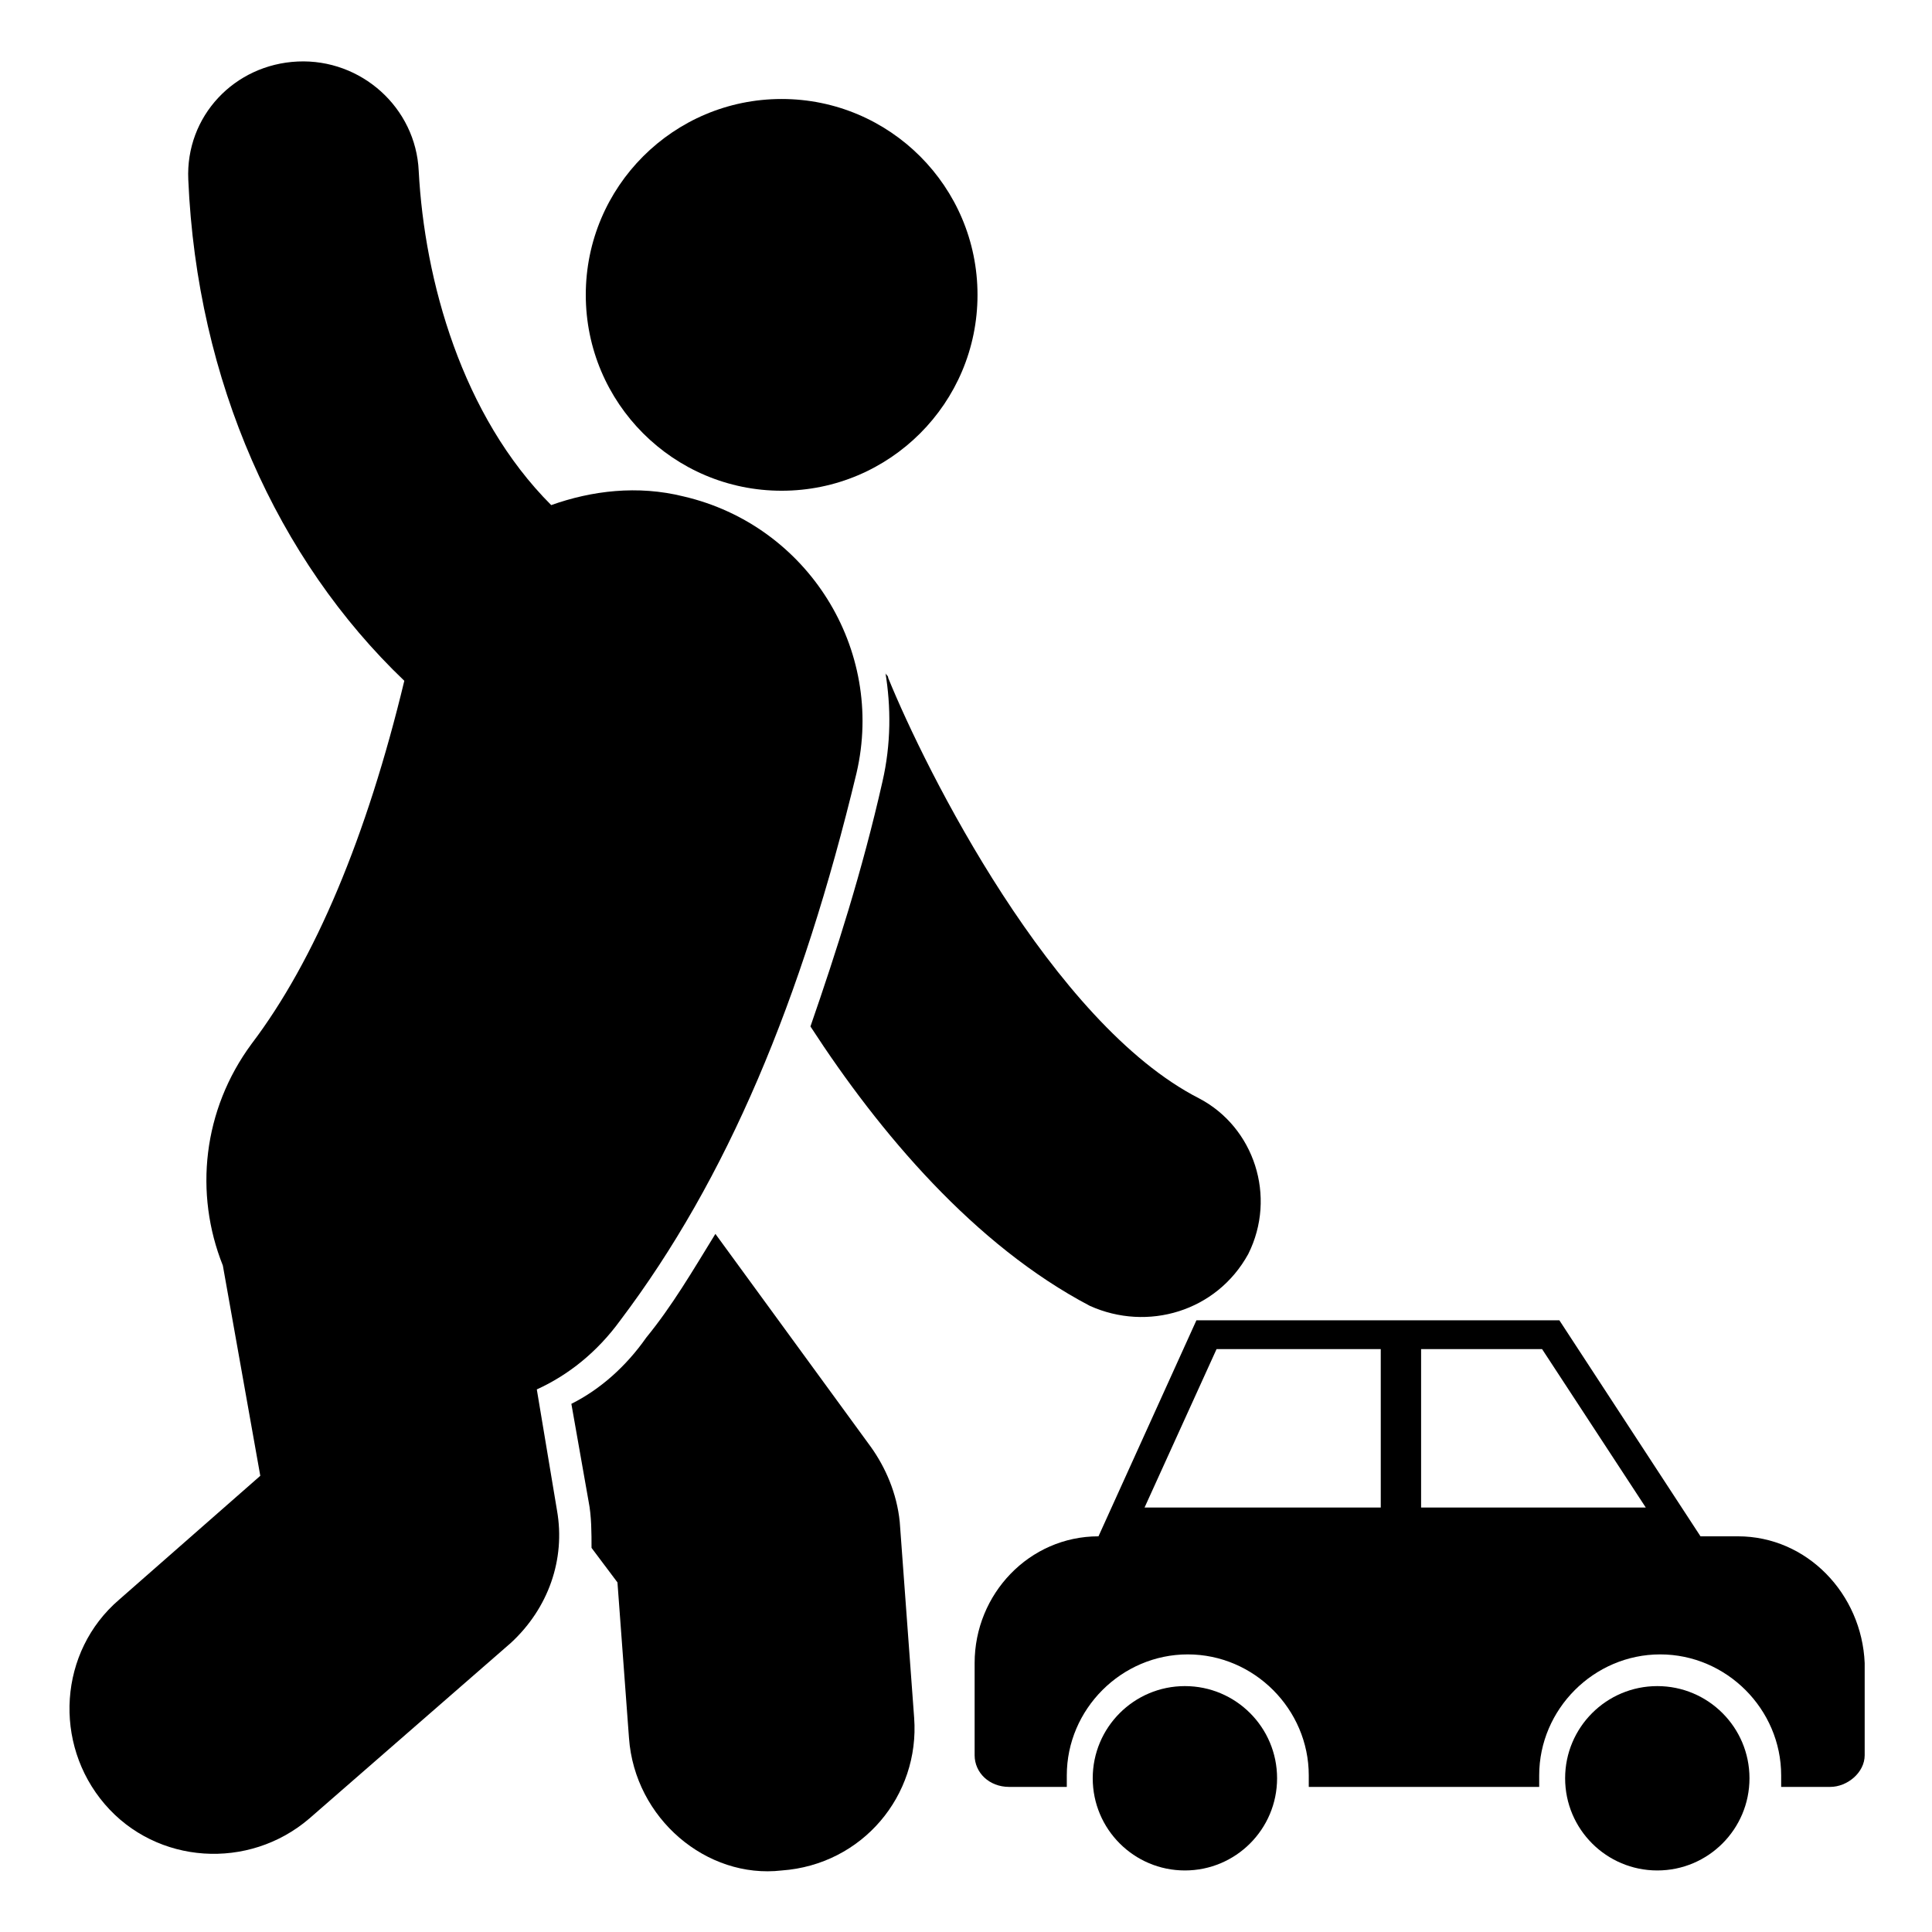
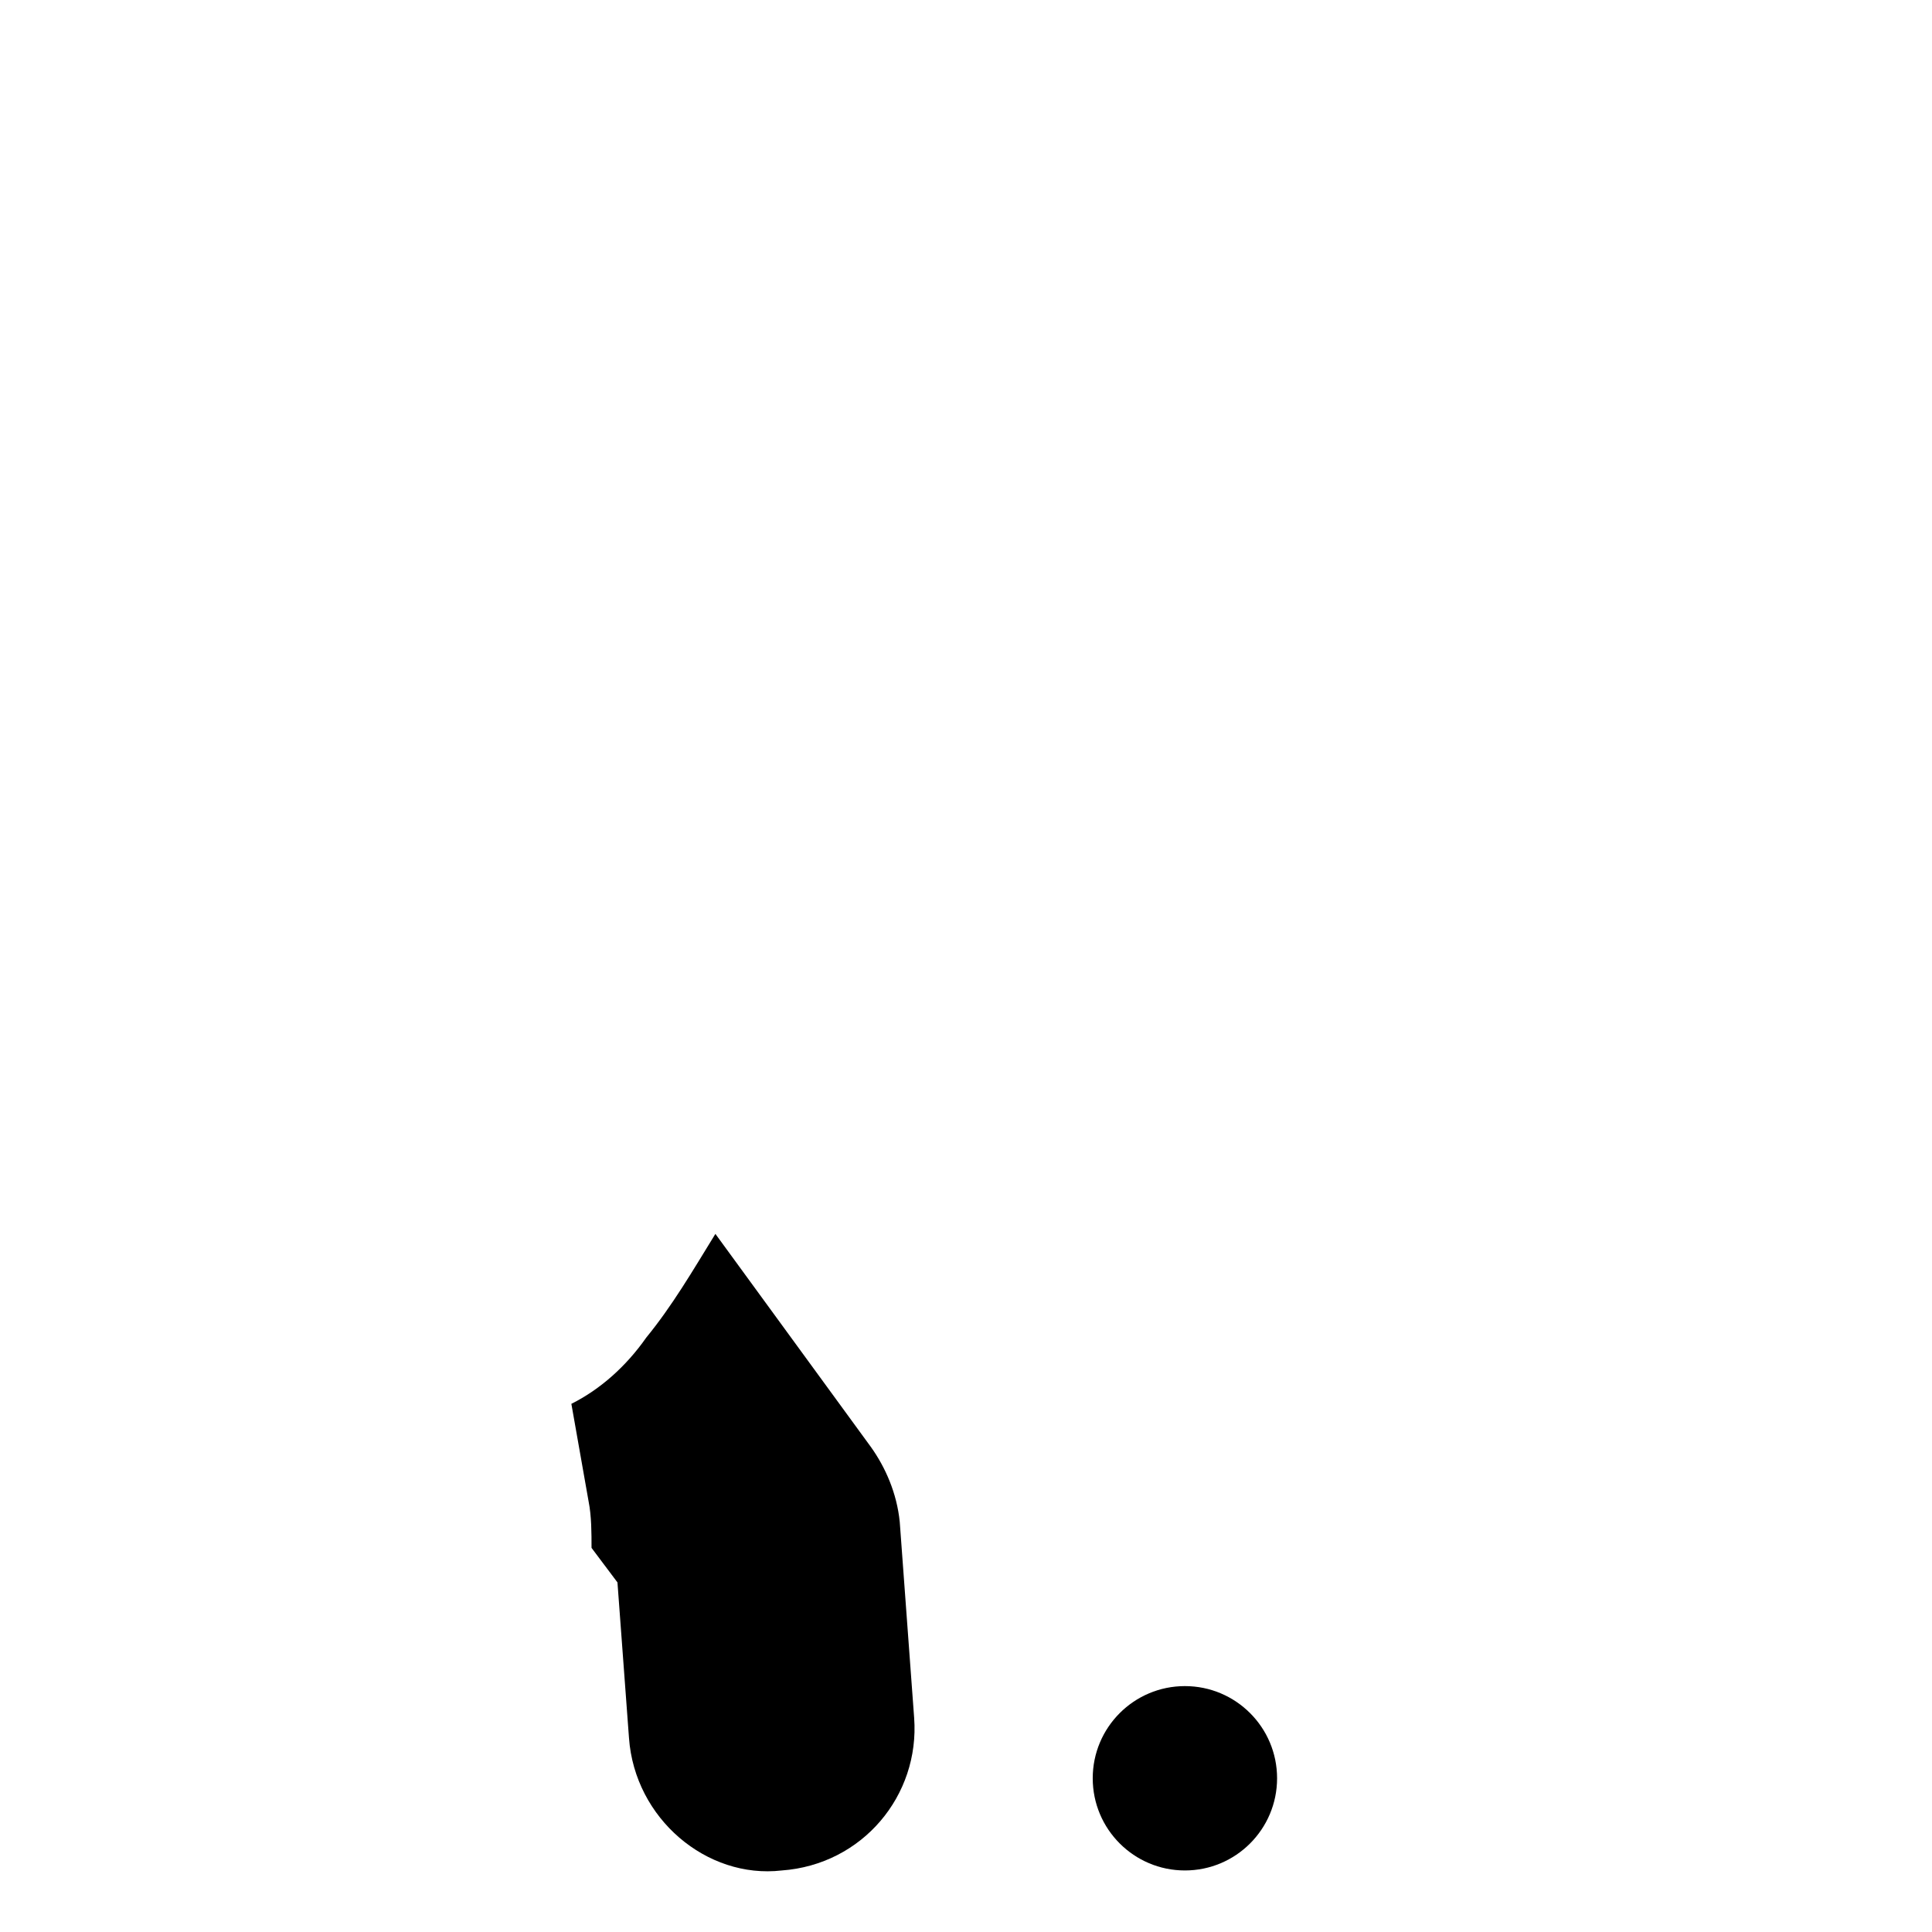
<svg xmlns="http://www.w3.org/2000/svg" fill="#000000" width="800px" height="800px" version="1.1" viewBox="144 144 512 512">
  <g>
-     <path d="m474.8 476.33c7.633-15.266 1.527-33.586-12.977-41.223-38.93-19.844-72.516-87.02-82.441-111.45 0-0.762-0.762-0.762-0.762-1.527 1.527 9.16 1.527 19.082-0.762 29.008-5.344 23.664-12.215 45.039-19.082 64.883 18.32 28.242 43.512 58.016 74.043 74.043 15.266 6.875 33.586 1.531 41.98-13.738z" />
    <path d="m374.81 527.48-41.223-56.488c-6.106 9.922-11.449 19.082-18.32 27.48-5.344 7.633-12.215 13.742-19.848 17.559l4.582 25.953c0.762 3.816 0.762 8.398 0.762 12.215l6.871 9.16 3.055 41.223c1.527 21.375 20.609 37.402 40.457 35.113 21.375-1.527 36.641-19.848 35.113-40.457l-3.816-51.906c-0.762-7.637-3.816-14.508-7.633-19.852z" />
-     <path d="m286.26 512.21c8.398-3.816 16.031-9.922 22.137-18.32 28.242-37.402 48.09-84.73 62.594-145.04 7.633-32.824-12.977-65.648-45.801-73.281-12.215-3.055-24.426-1.527-35.113 2.289-23.664-23.664-33.586-59.543-35.113-88.547-0.762-16.793-15.266-29.77-32.062-29.008-16.789 0.762-29.766 14.504-29.004 31.297 2.289 53.434 23.664 100.76 57.25 132.82-9.922 41.223-23.664 74.043-40.457 96.184-12.977 17.559-15.266 39.695-7.633 58.777l9.922 55.723-37.402 32.82c-16.031 13.742-17.559 38.168-3.816 54.199 13.742 16.031 38.168 17.559 54.199 3.816l53.434-46.562c9.922-9.16 14.504-22.137 12.215-35.113z" />
    <path d="m482.44 615.26c0 13.492-10.938 24.43-24.43 24.43-13.488 0-24.426-10.938-24.426-24.43 0-13.488 10.938-24.426 24.426-24.426 13.492 0 24.43 10.938 24.43 24.426" />
-     <path d="m607.63 615.26c0 13.492-10.938 24.43-24.426 24.43-13.492 0-24.43-10.938-24.43-24.43 0-13.488 10.938-24.426 24.43-24.426 13.488 0 24.426 10.938 24.426 24.426" />
-     <path d="m604.57 551.14h-9.922l-37.402-57.25h-96.184l-25.953 57.25c-18.32 0-32.824 15.266-32.824 33.586v24.426c0 4.582 3.816 8.398 9.16 8.398h15.266v-3.055c0-17.559 14.504-32.062 32.062-32.062s32.062 14.504 32.062 32.062v3.055h61.066v-3.055c0-17.559 14.504-32.062 32.062-32.062s32.062 14.504 32.062 32.062v3.055h12.973c4.582 0 9.16-3.816 9.16-8.398v-24.426c-0.766-18.316-15.27-33.586-33.59-33.586zm-95.418-7.633h-61.832l19.082-41.984h43.512l0.004 41.984zm11.453 0v-41.984h32.062l27.48 41.984z" />
-     <path d="m403.05 222.14c0 28.668-23.238 51.91-51.906 51.91s-51.906-23.242-51.906-51.91 23.238-51.906 51.906-51.906 51.906 23.238 51.906 51.906" />
  </g>
</svg>